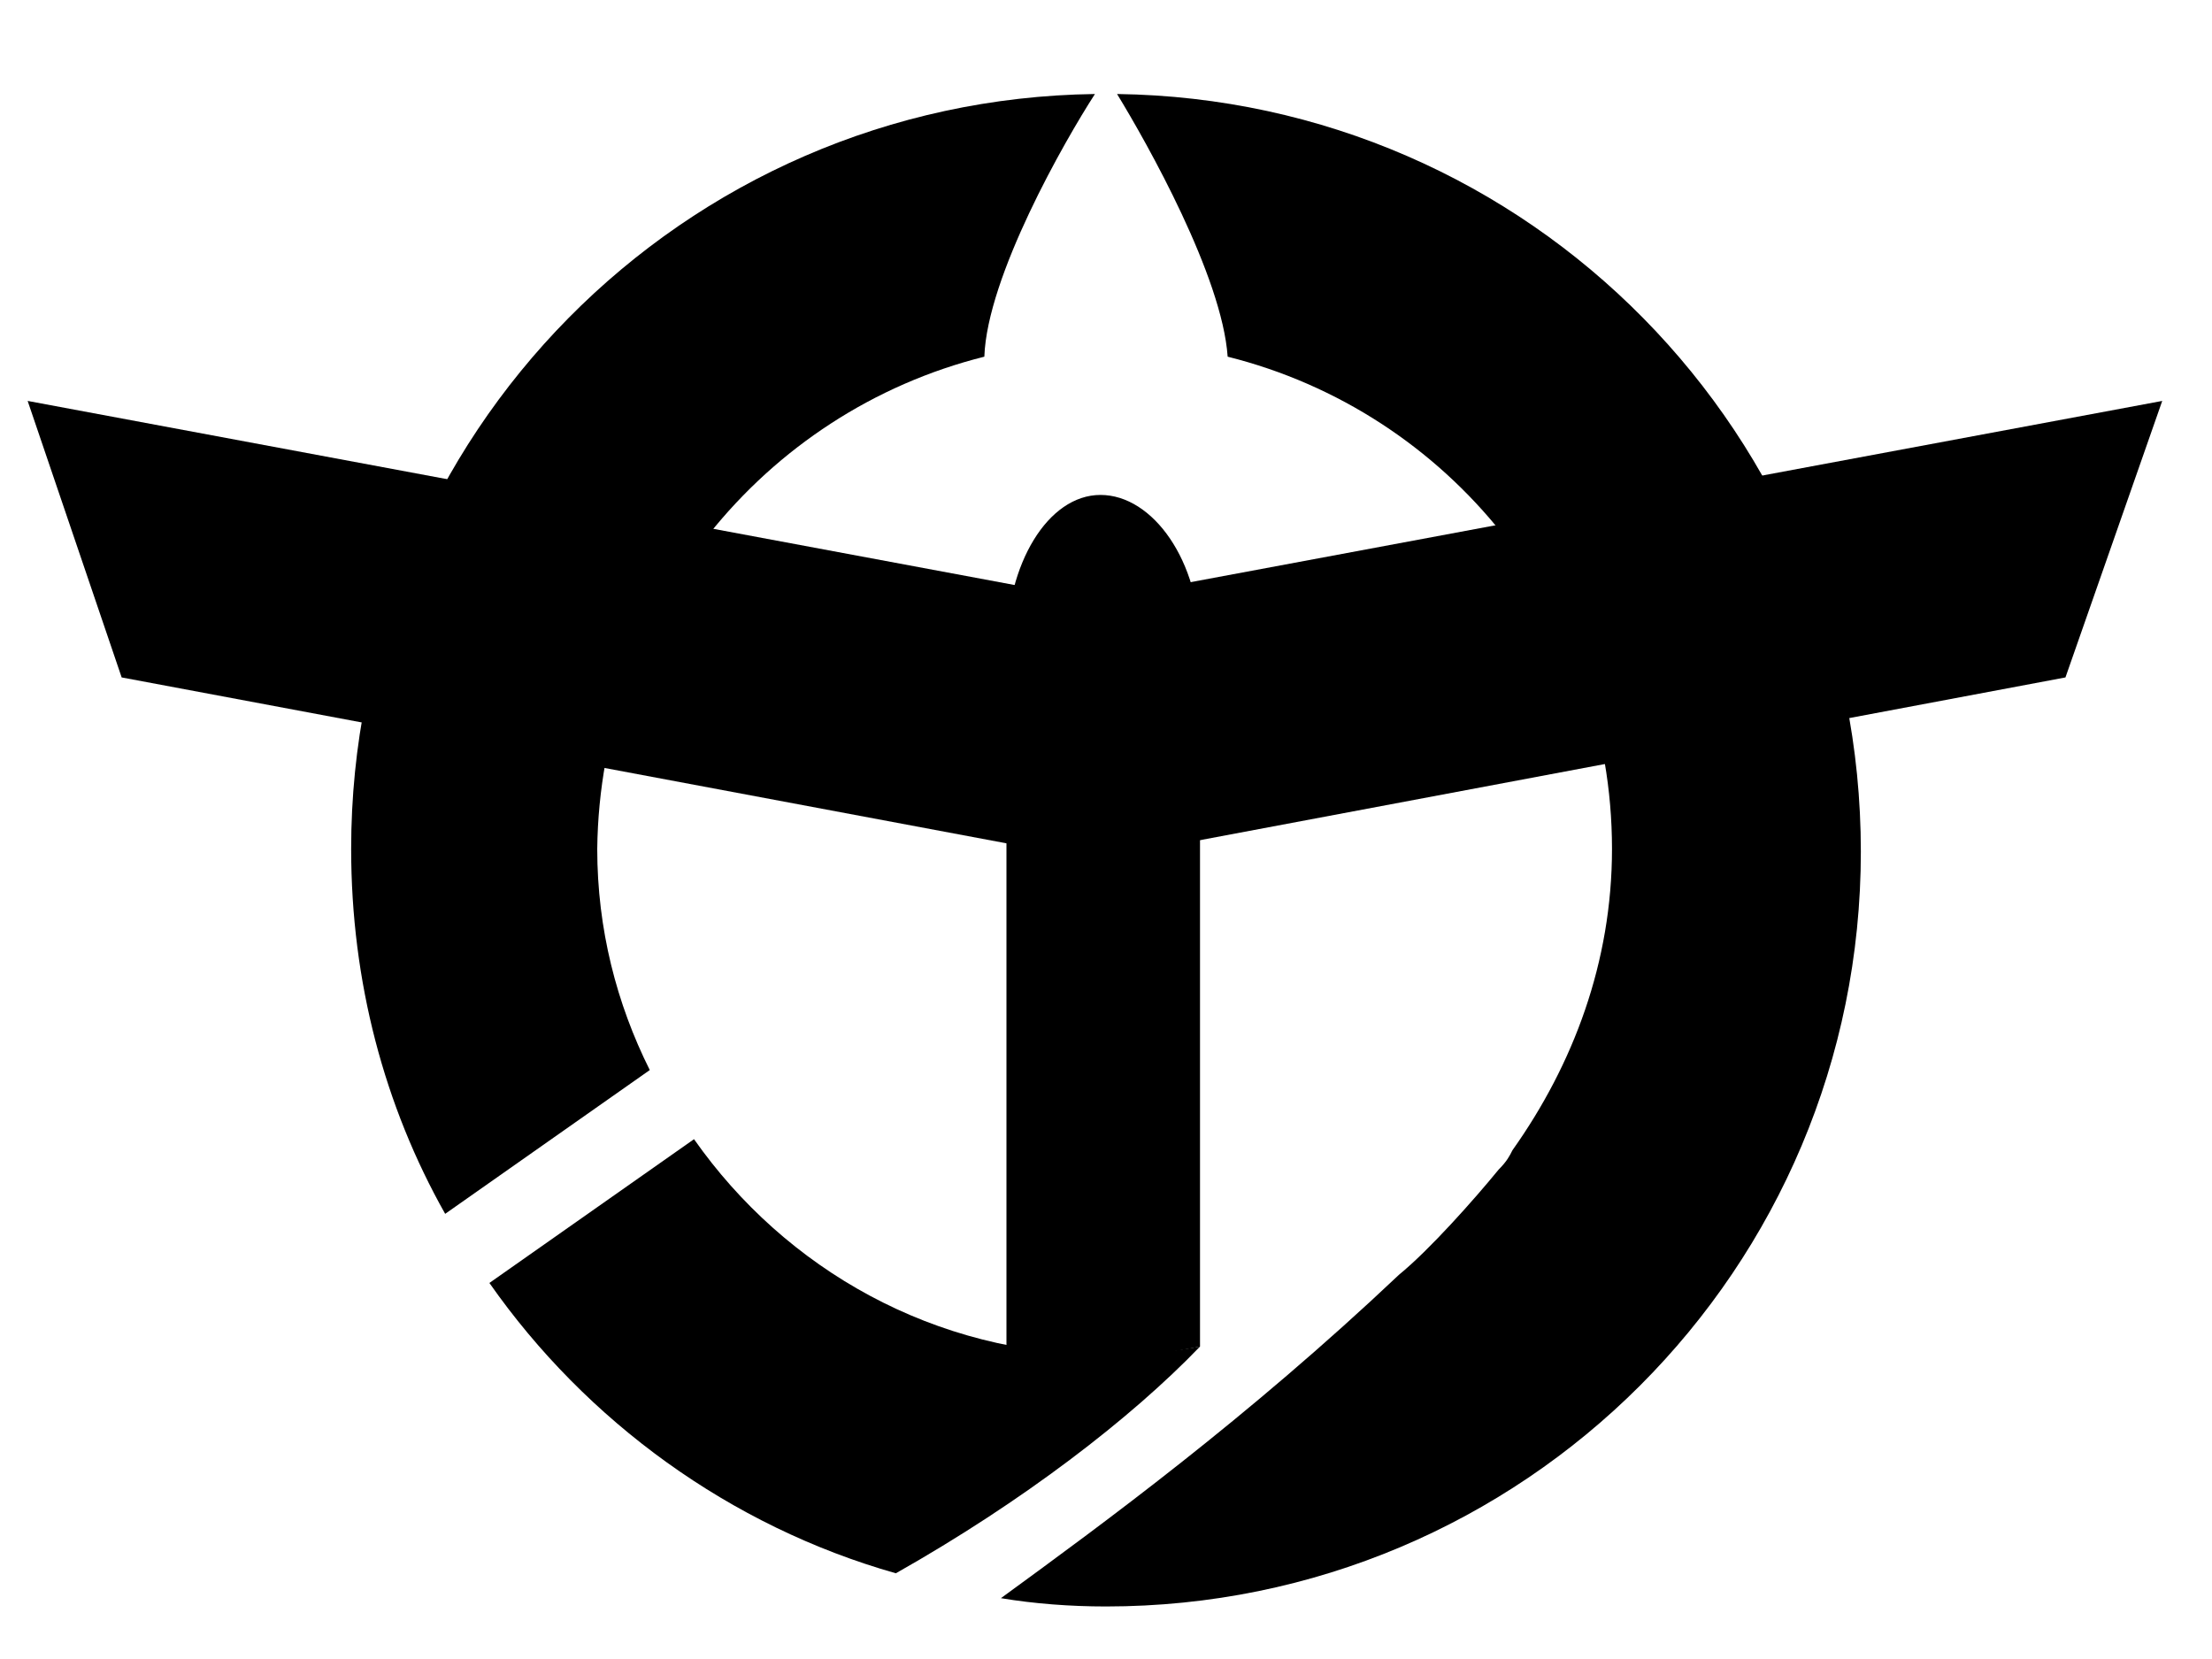
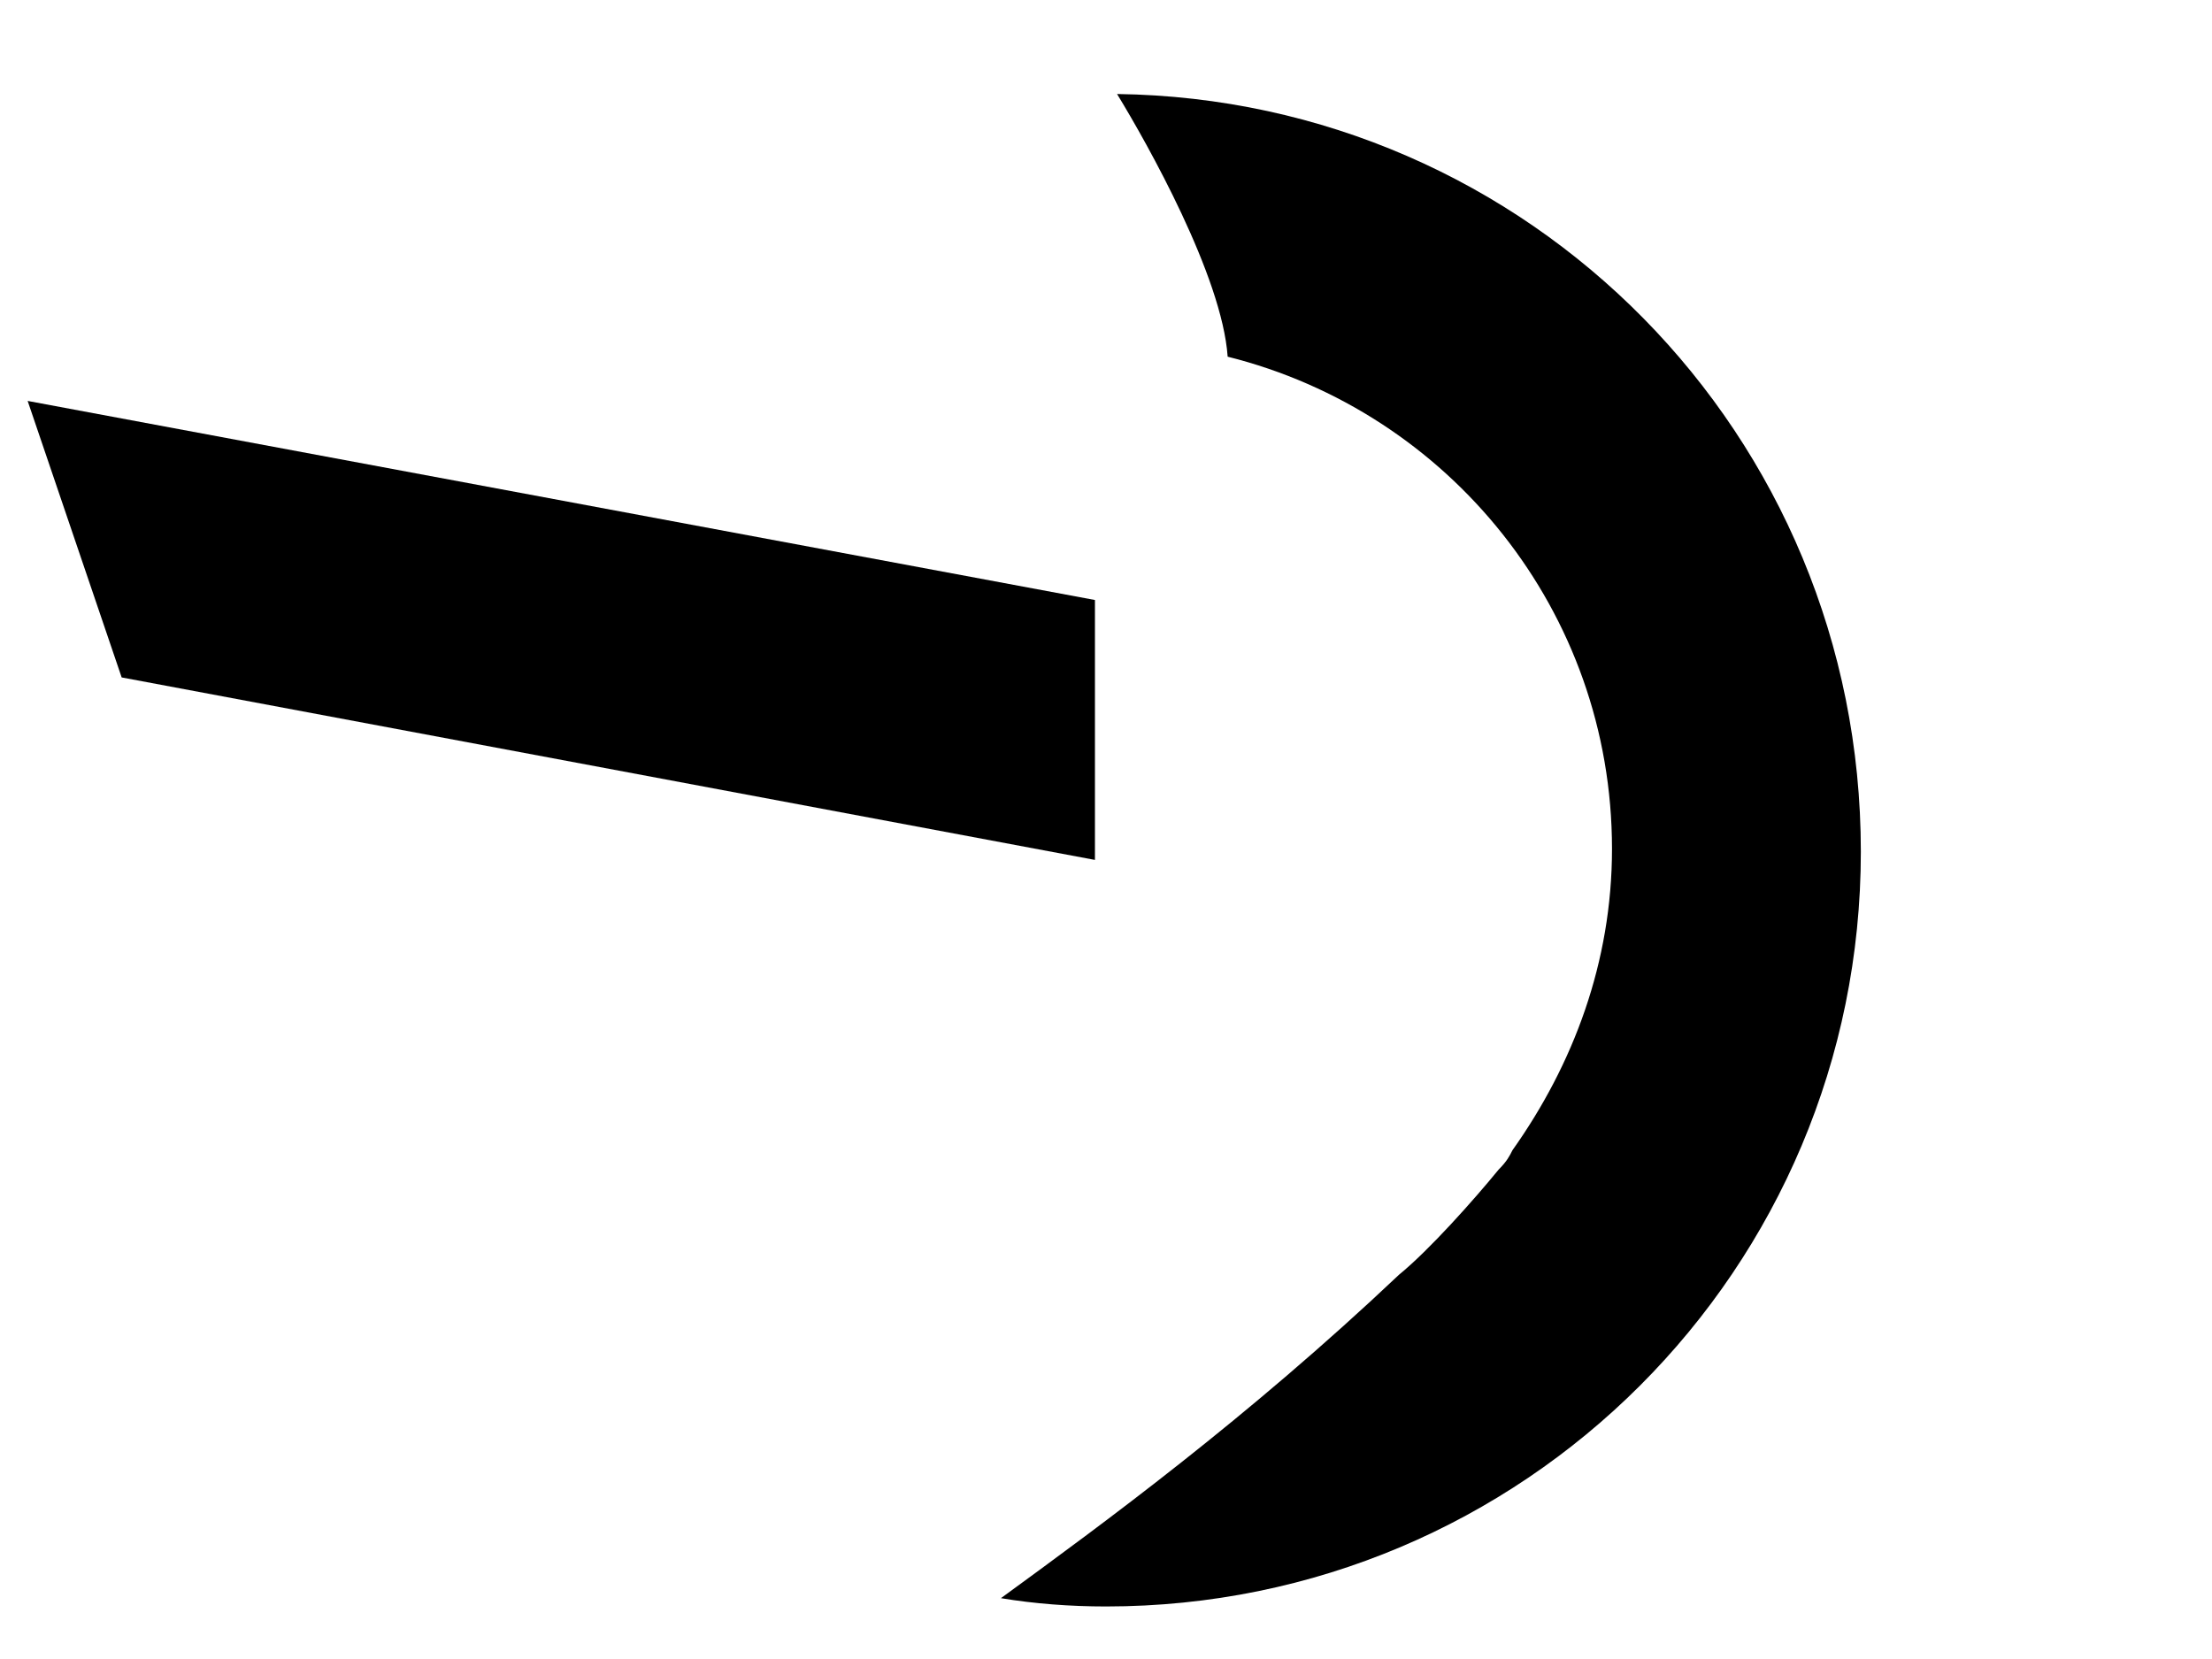
<svg xmlns="http://www.w3.org/2000/svg" enable-background="new 0 0 80 60" version="1.1" viewBox="0 0 80 60" xml:space="preserve">
-   <path d="m40 49c-6.2 0-11.6-3.1-14.9-7.8l-7.4 5.2c3.5 5 8.7 8.8 14.7 10.5 4.6-2.6 8.5-5.6 11-8.2-1.1 0.2-2.2 0.3-3.4 0.3z" />
-   <path d="m35.6 12.9c0.1-2.9 2.9-7.8 4-9.5-14.9 0.2-26.9 12.3-26.9 27.3 0 4.8 1.2 9.3 3.4 13.2l7.4-5.2c-1.2-2.4-1.9-5.1-1.9-8 0.1-8.6 6-15.8 14-17.8z" />
  <path d="m40.4 3.4c1.1 1.8 3.8 6.6 4 9.5 8 2 13.9 9.2 13.9 17.8 0 4.1-1.4 7.8-3.6 10.9-0.1 0.2-0.2 0.4-0.5 0.7-0.9 1.1-2.5 2.9-3.6 3.8-5.5 5.2-10.7 9-14.4 11.7 1.2 0.2 2.5 0.3 3.8 0.3 15.1 0 27.3-12.2 27.3-27.3s-12-27.2-26.9-27.4z" />
-   <path d="m40 49.1c1.1 0 2.4-0.2 3.4-0.4v-25.4c0-3-1.7-5.4-3.6-5.4s-3.4 2.5-3.4 5.5v25.3c1.2 0.3 2.4 0.4 3.6 0.4z" />
  <polygon points="39.6 31.1 4.4 24.5 1 14.5 39.6 21.7" />
-   <polygon points="39.6 31.1 74.7 24.5 78.2 14.5 39.6 21.7" />
</svg>